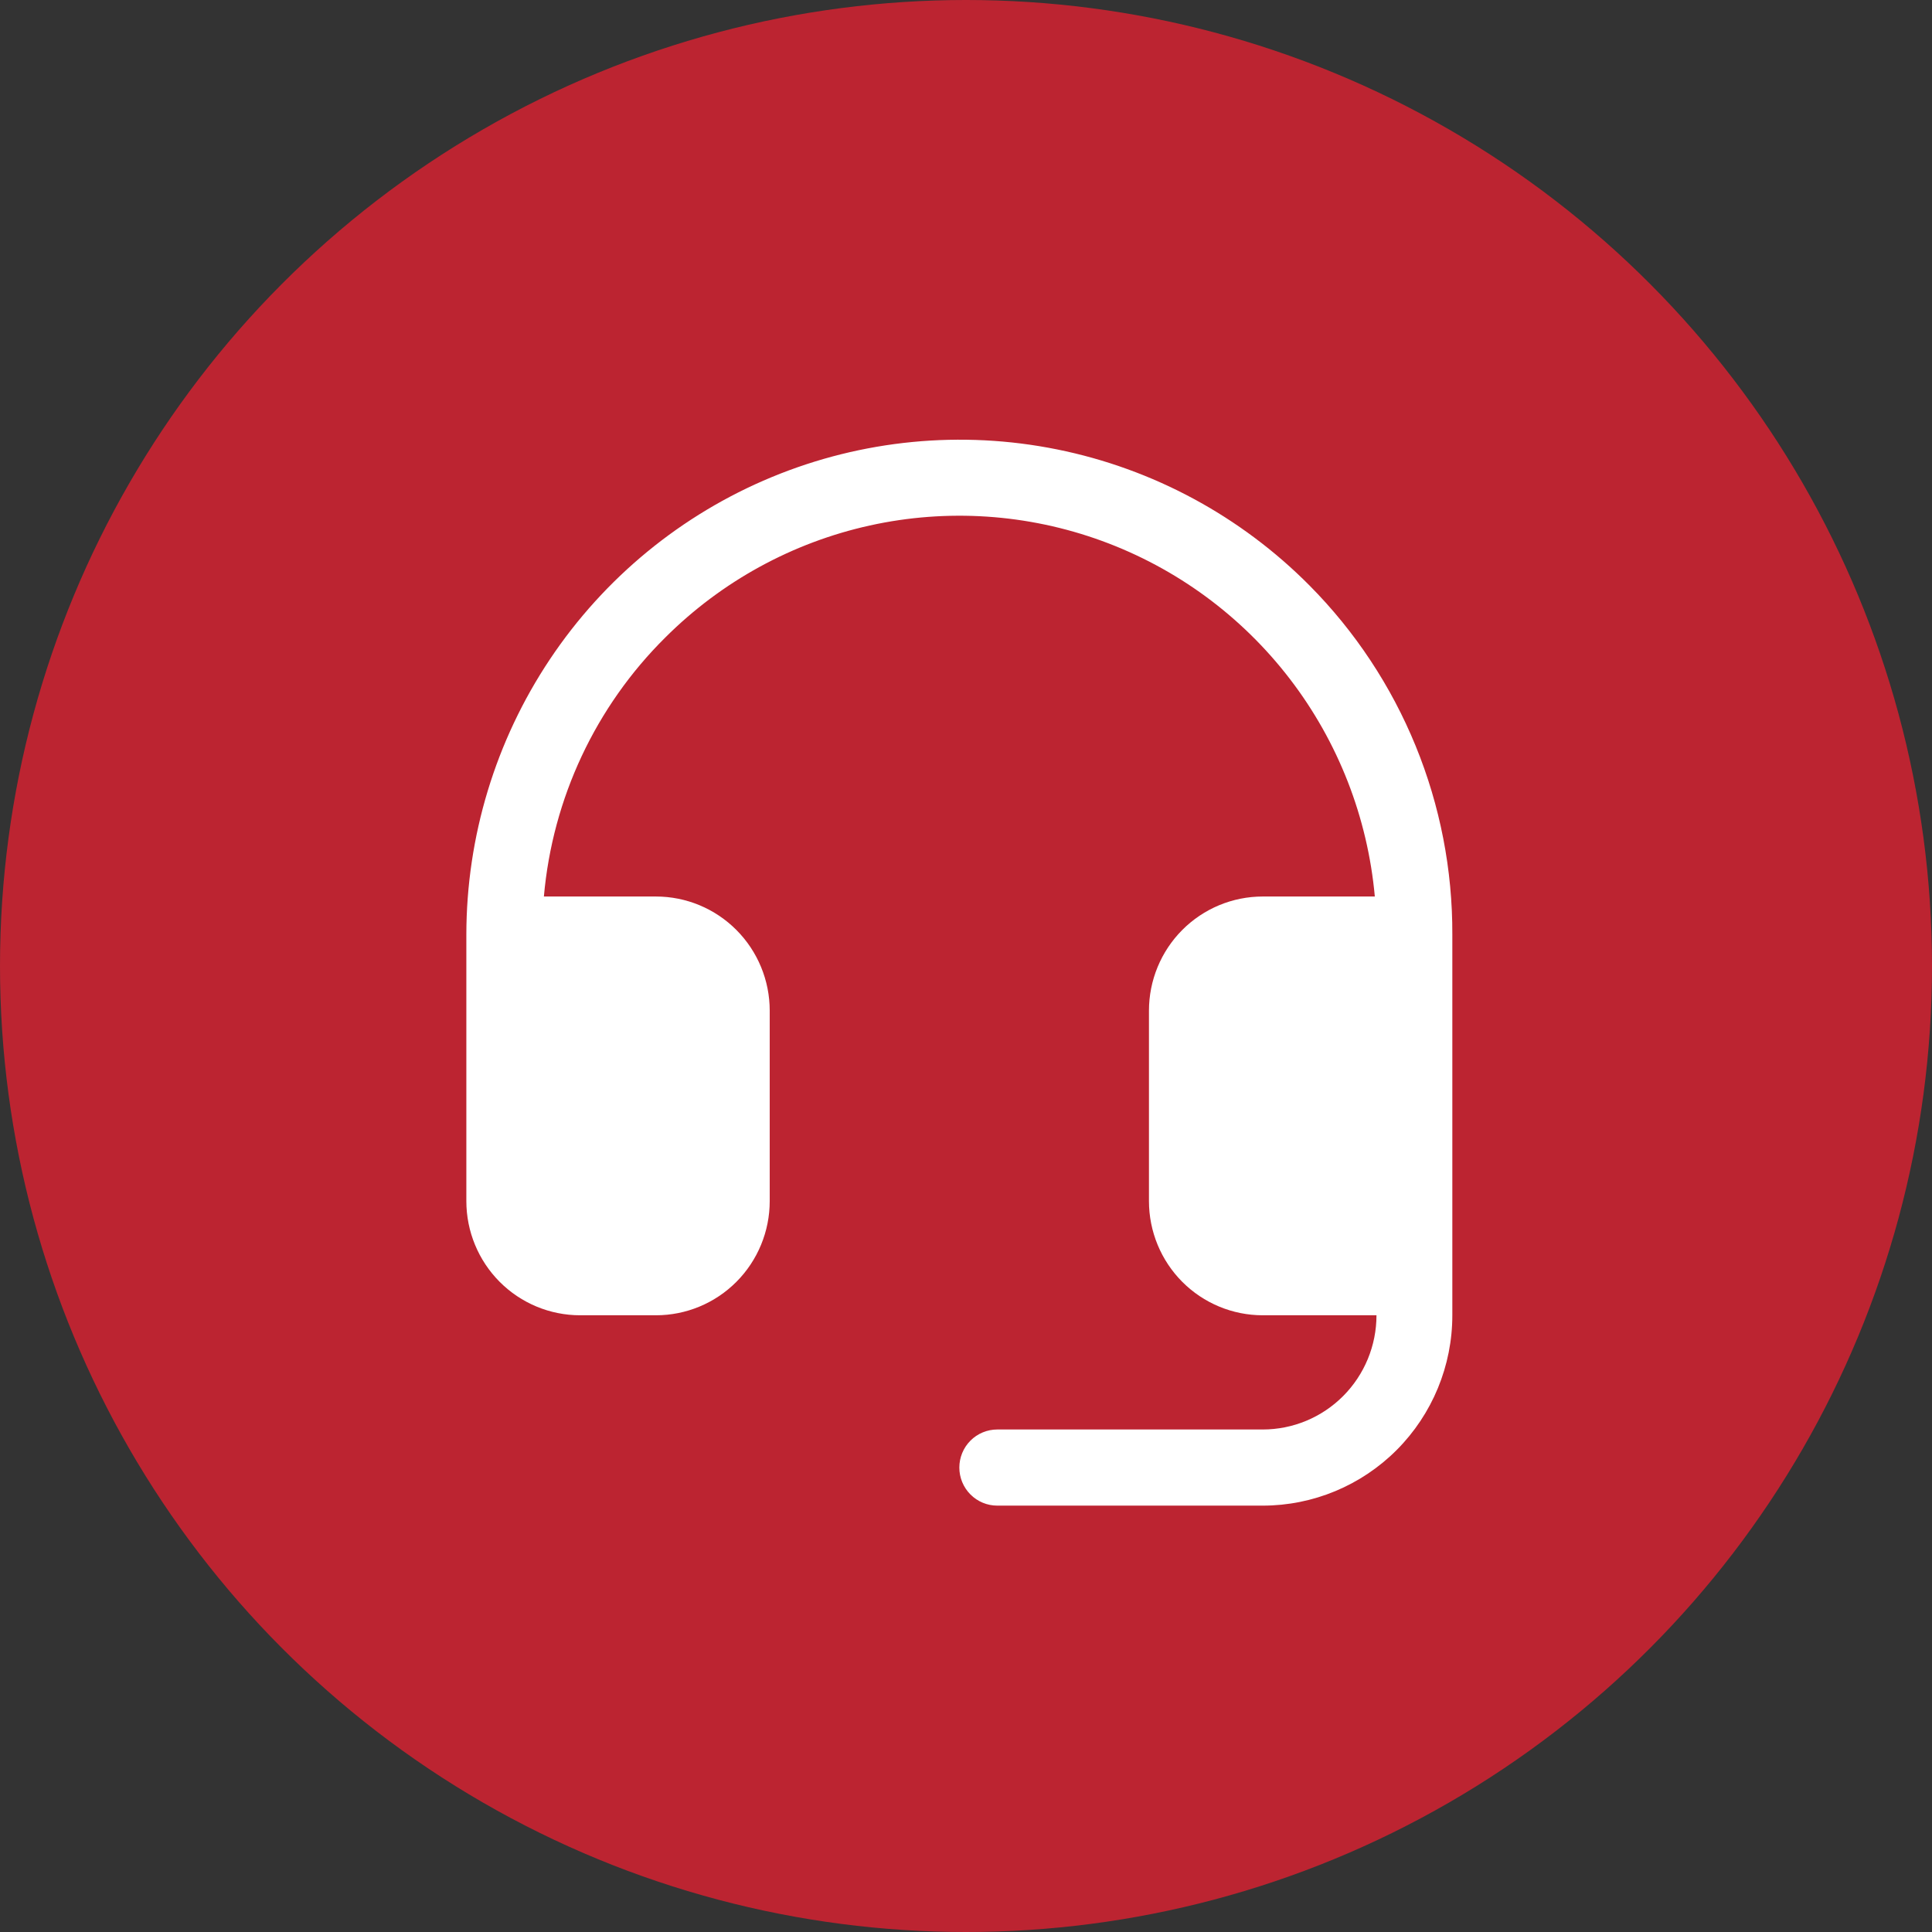
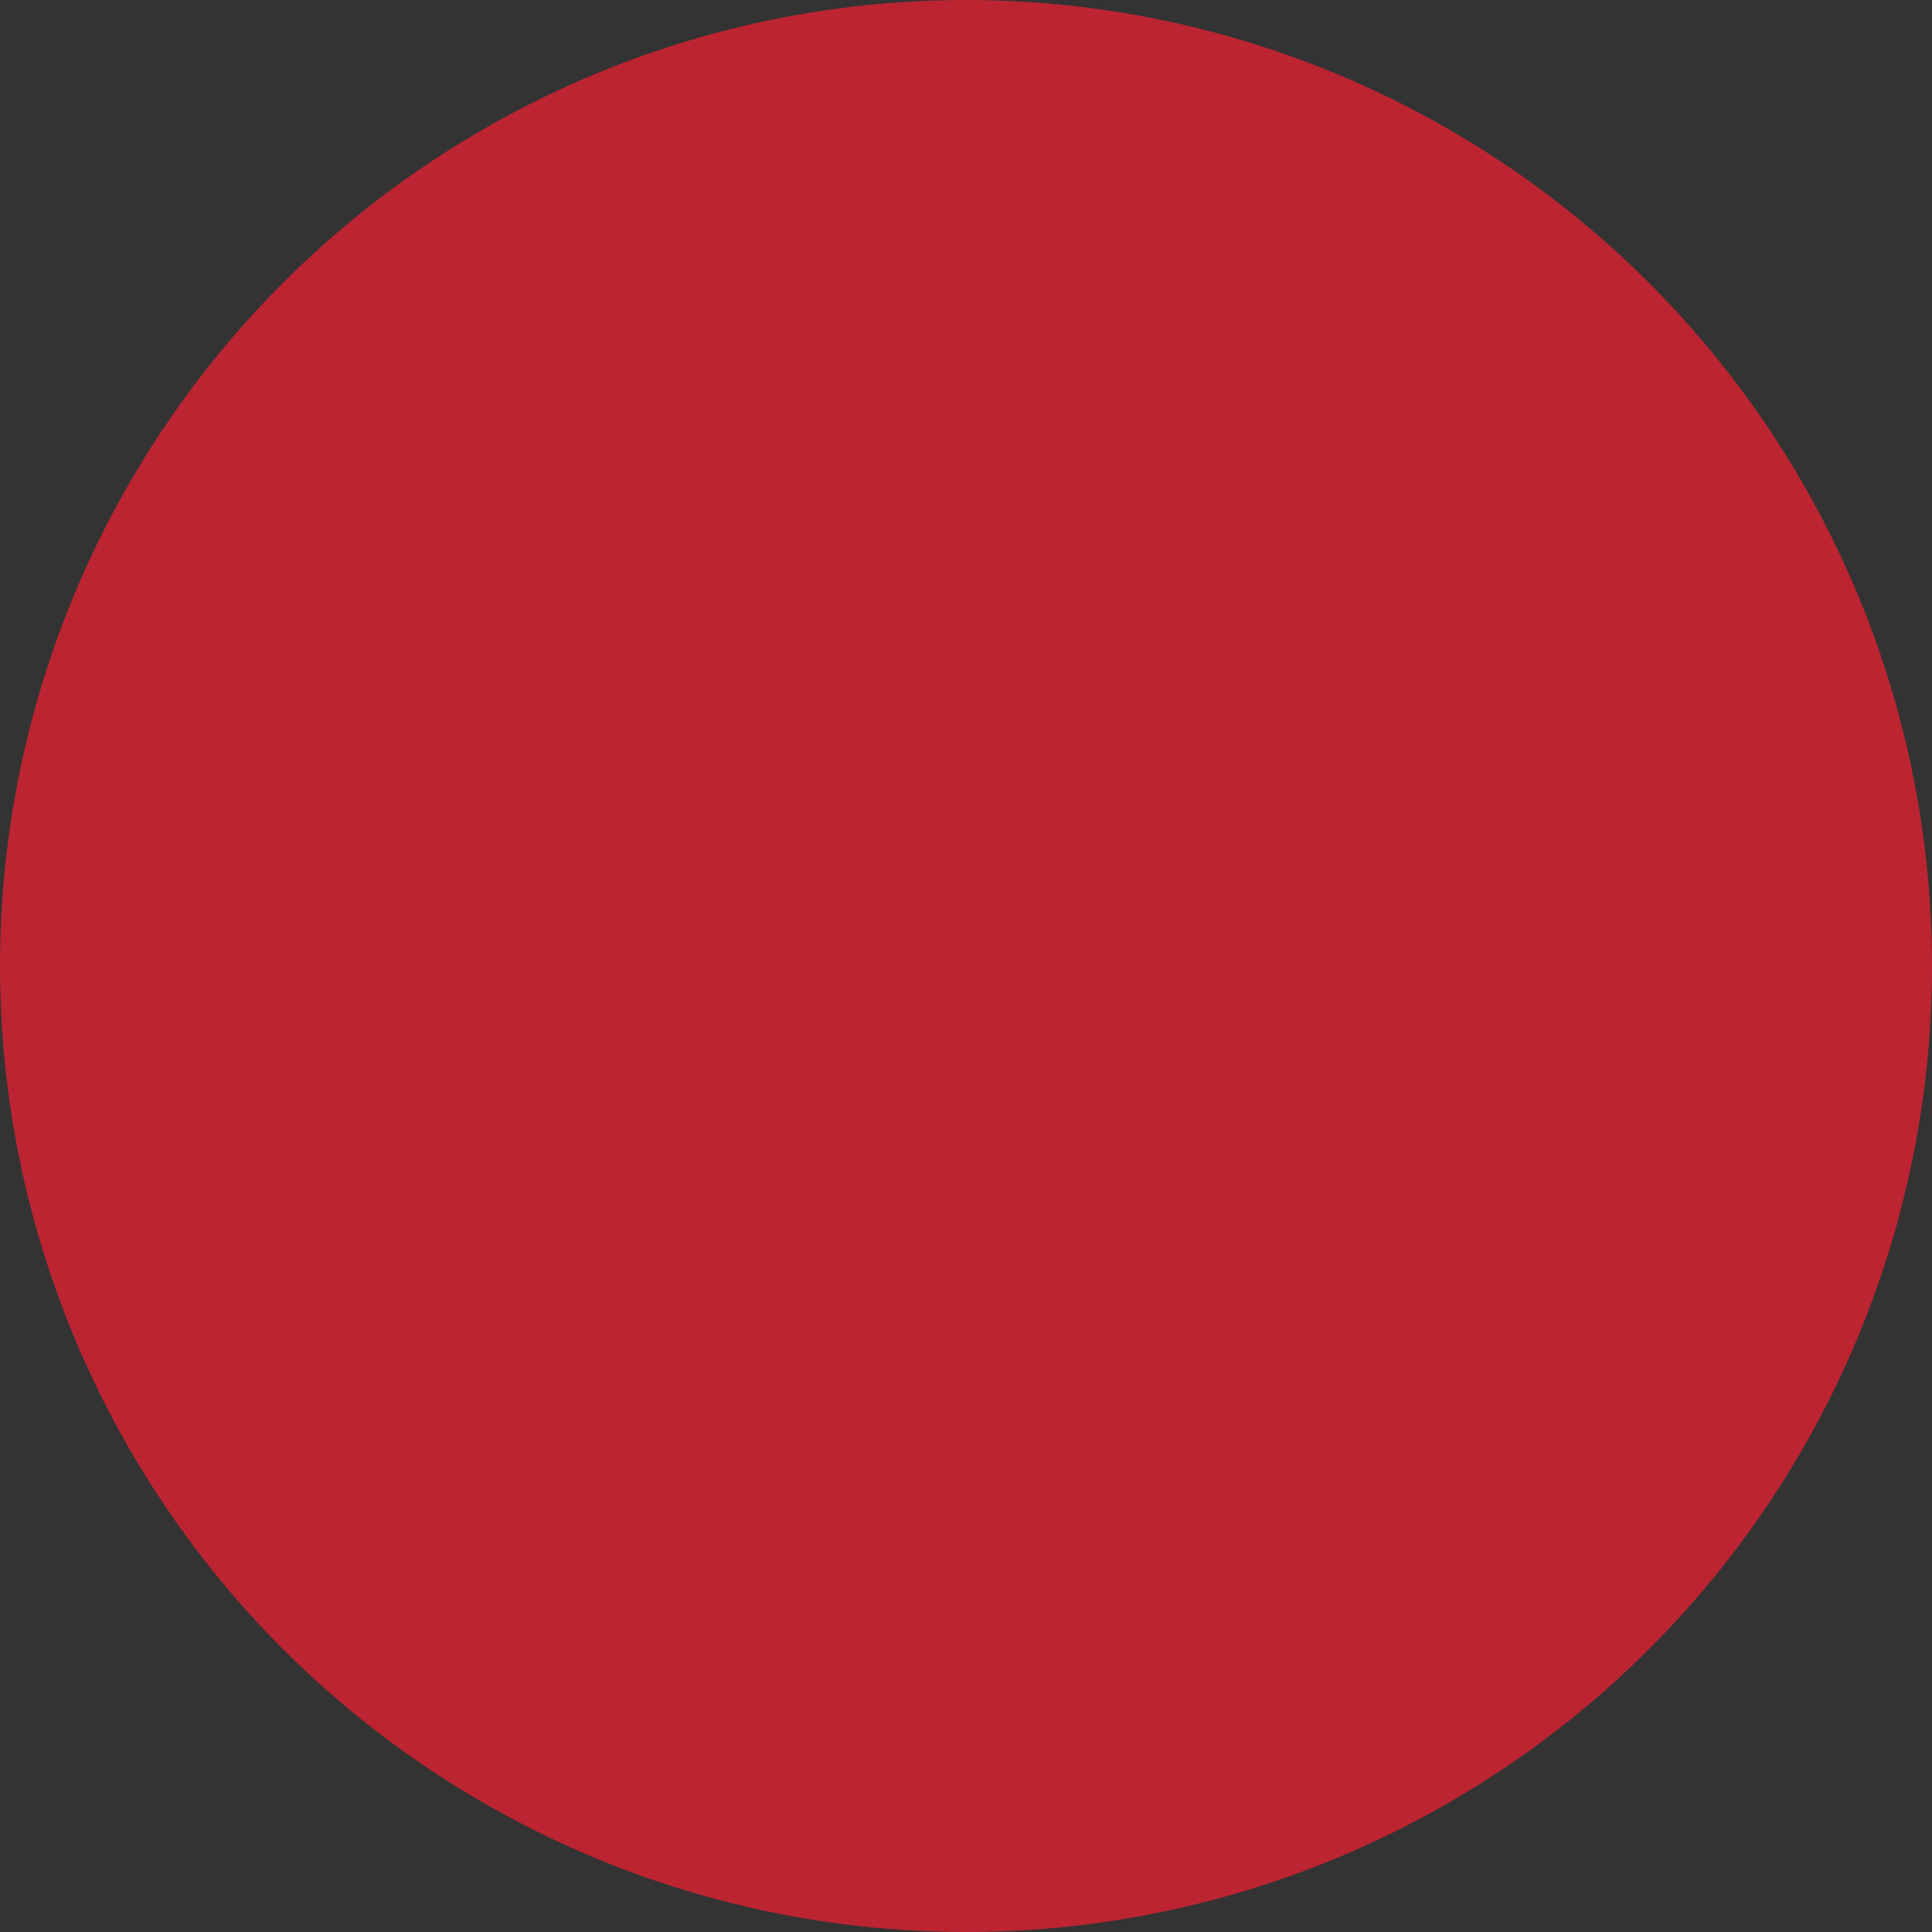
<svg xmlns="http://www.w3.org/2000/svg" width="145" height="145" viewBox="0 0 145 145" fill="none">
  <rect x="0" y="0" width="145" height="145" fill="#333333" stroke="none" />
  <circle cx="72.5" cy="72.5" r="72.5" fill="#BC2431" />
-   <path d="M109 70.142V98.714C109 102.503 107.5 106.137 104.832 108.816C102.163 111.495 98.543 113 94.769 113H74.846C74.091 113 73.367 112.699 72.834 112.163C72.3 111.627 72 110.901 72 110.143C72 109.385 72.3 108.658 72.834 108.122C73.367 107.587 74.091 107.286 74.846 107.286H94.769C97.034 107.286 99.205 106.383 100.807 104.775C102.408 103.168 103.307 100.987 103.307 98.714H94.769C92.504 98.714 90.333 97.811 88.731 96.204C87.13 94.596 86.231 92.416 86.231 90.142V75.857C86.231 73.583 87.13 71.403 88.731 69.796C90.333 68.188 92.504 67.285 94.769 67.285H103.183C102.644 61.345 100.433 55.682 96.808 50.957C93.183 46.232 88.294 42.64 82.711 40.6C77.128 38.56 71.082 38.158 65.28 39.439C59.477 40.72 54.158 43.632 49.942 47.835C44.701 53.027 41.468 59.921 40.82 67.285H49.231C51.495 67.285 53.667 68.188 55.268 69.796C56.87 71.403 57.769 73.583 57.769 75.857V90.142C57.769 92.416 56.87 94.596 55.268 96.204C53.667 97.811 51.495 98.714 49.231 98.714H43.538C41.274 98.714 39.102 97.811 37.501 96.204C35.9 94.596 35 92.416 35 90.142V70.142C35.008 62.785 37.19 55.595 41.27 49.483C45.351 43.371 51.145 38.611 57.921 35.807C64.697 33.002 72.15 32.279 79.335 33.729C86.521 35.178 93.117 38.735 98.288 43.949C101.702 47.393 104.405 51.479 106.243 55.974C108.082 60.469 109.018 65.284 109 70.142Z" fill="white" />
</svg>